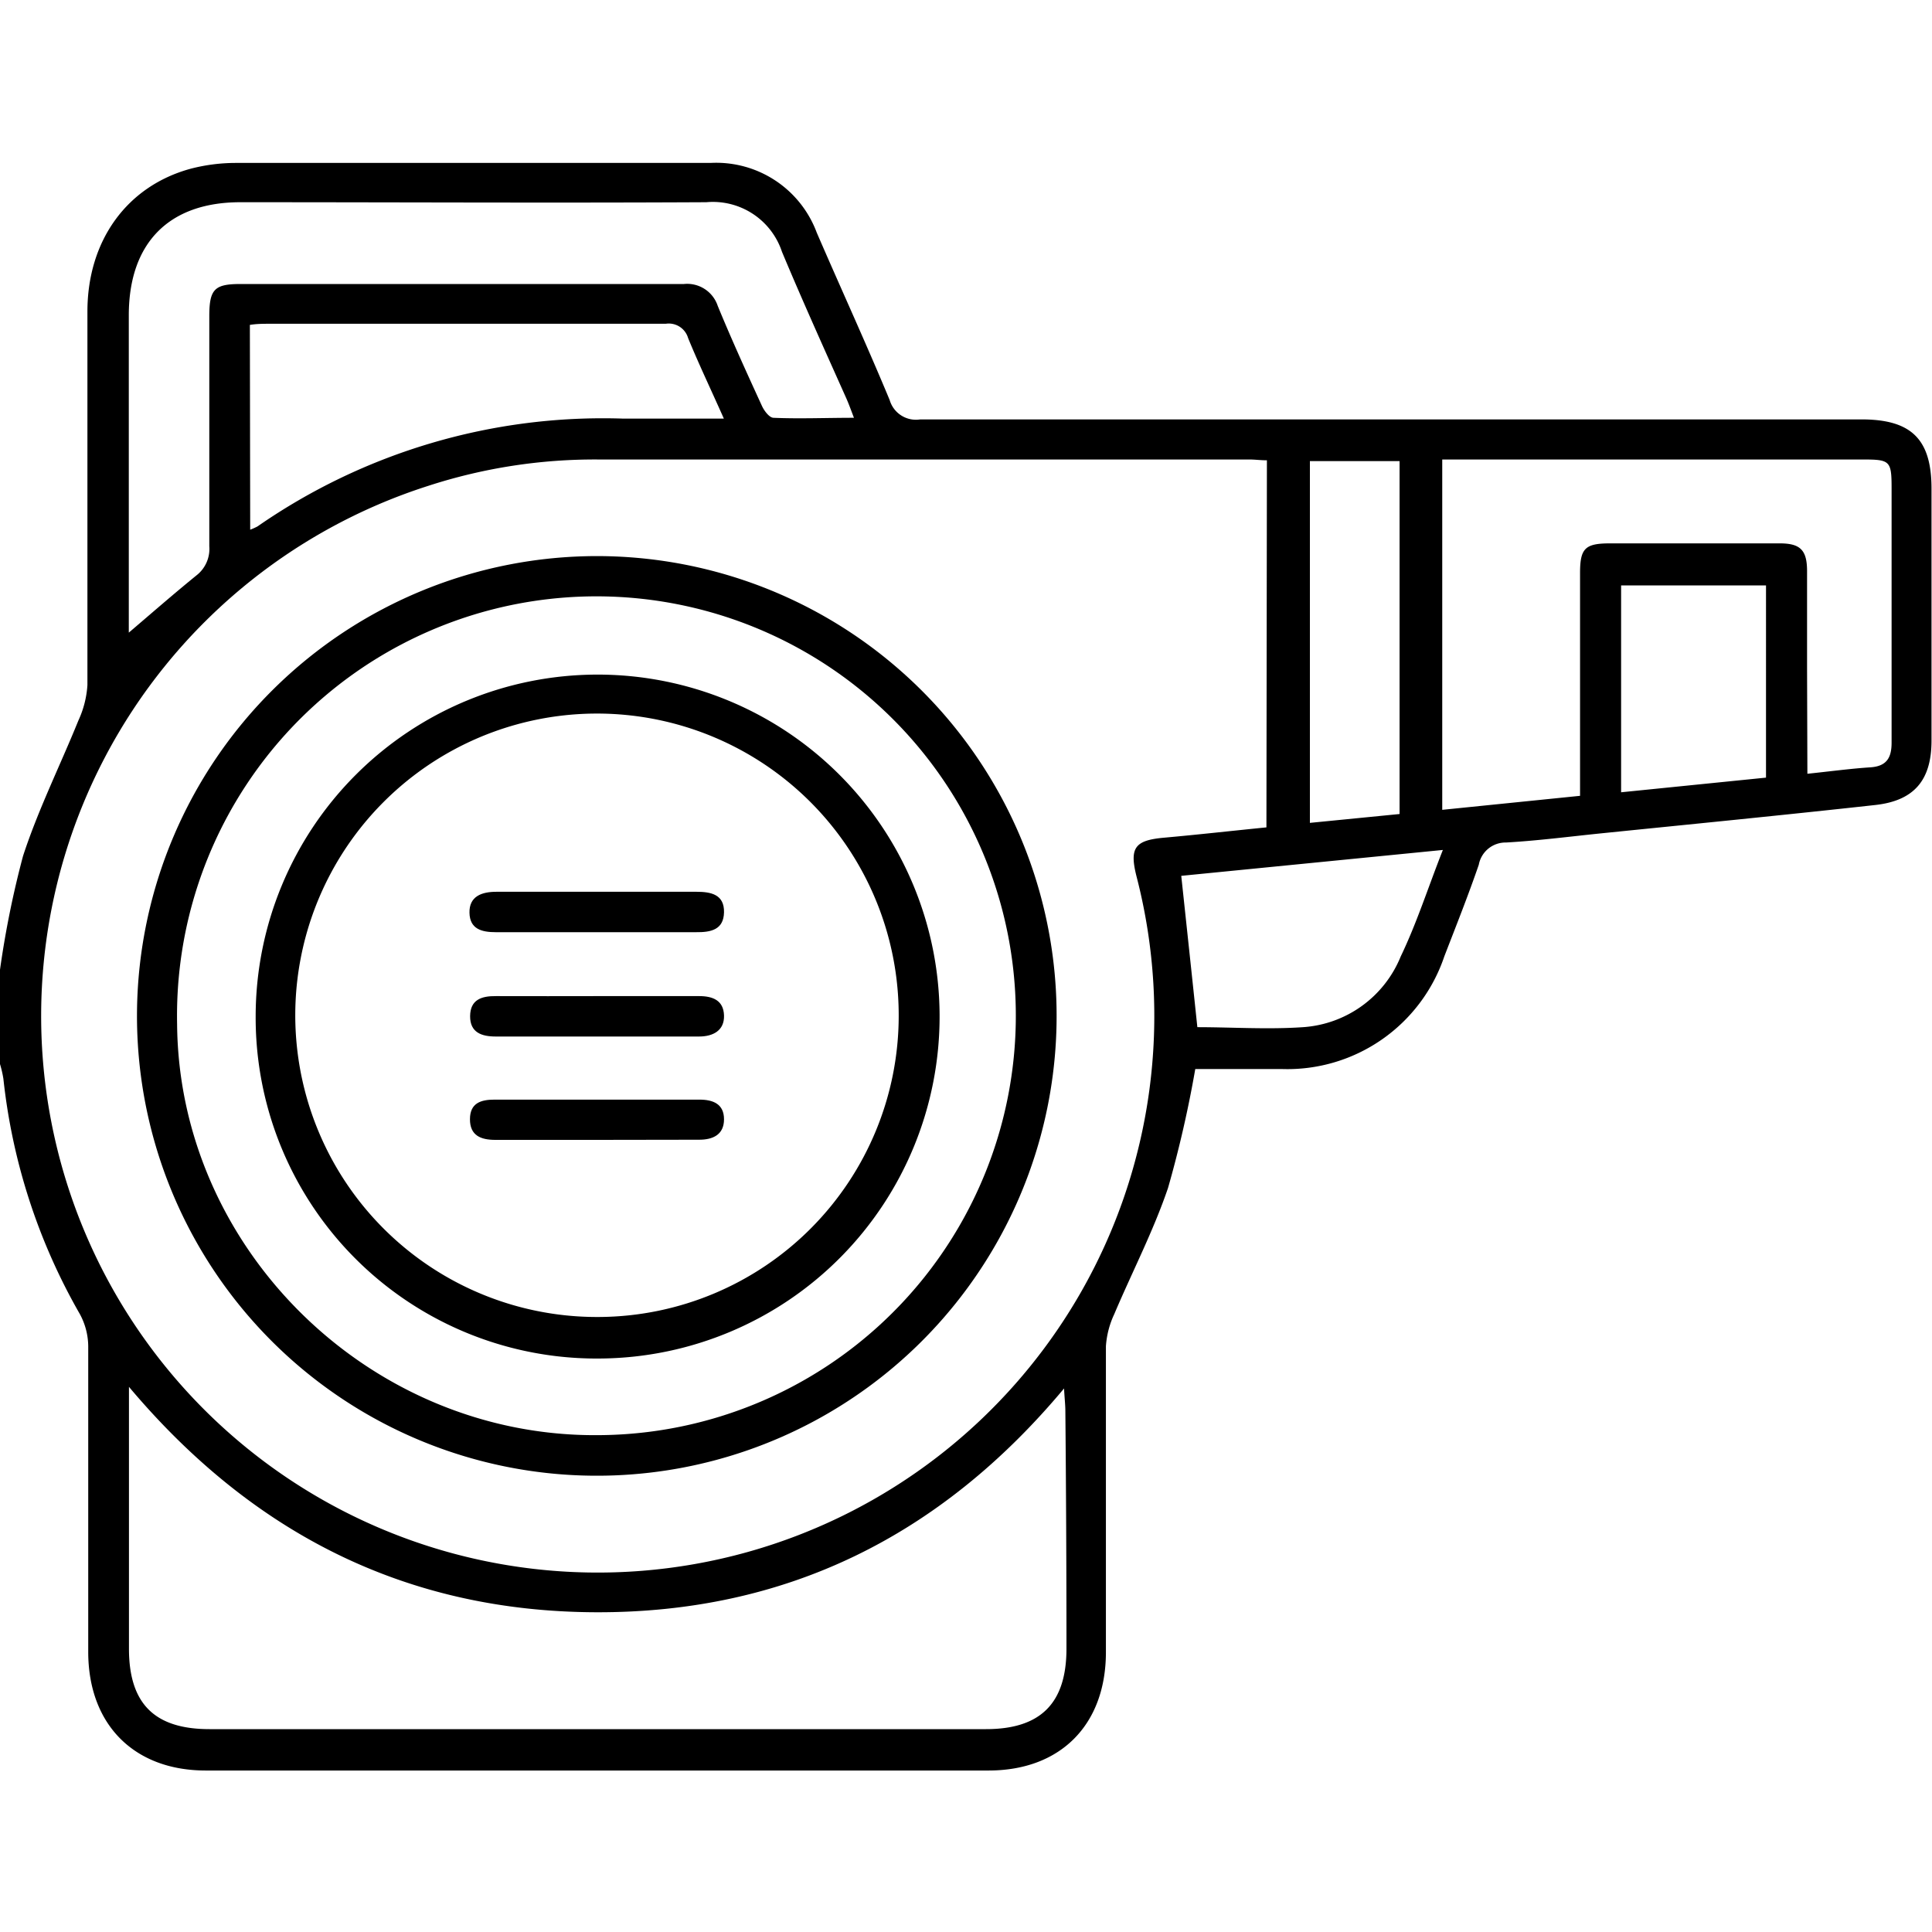
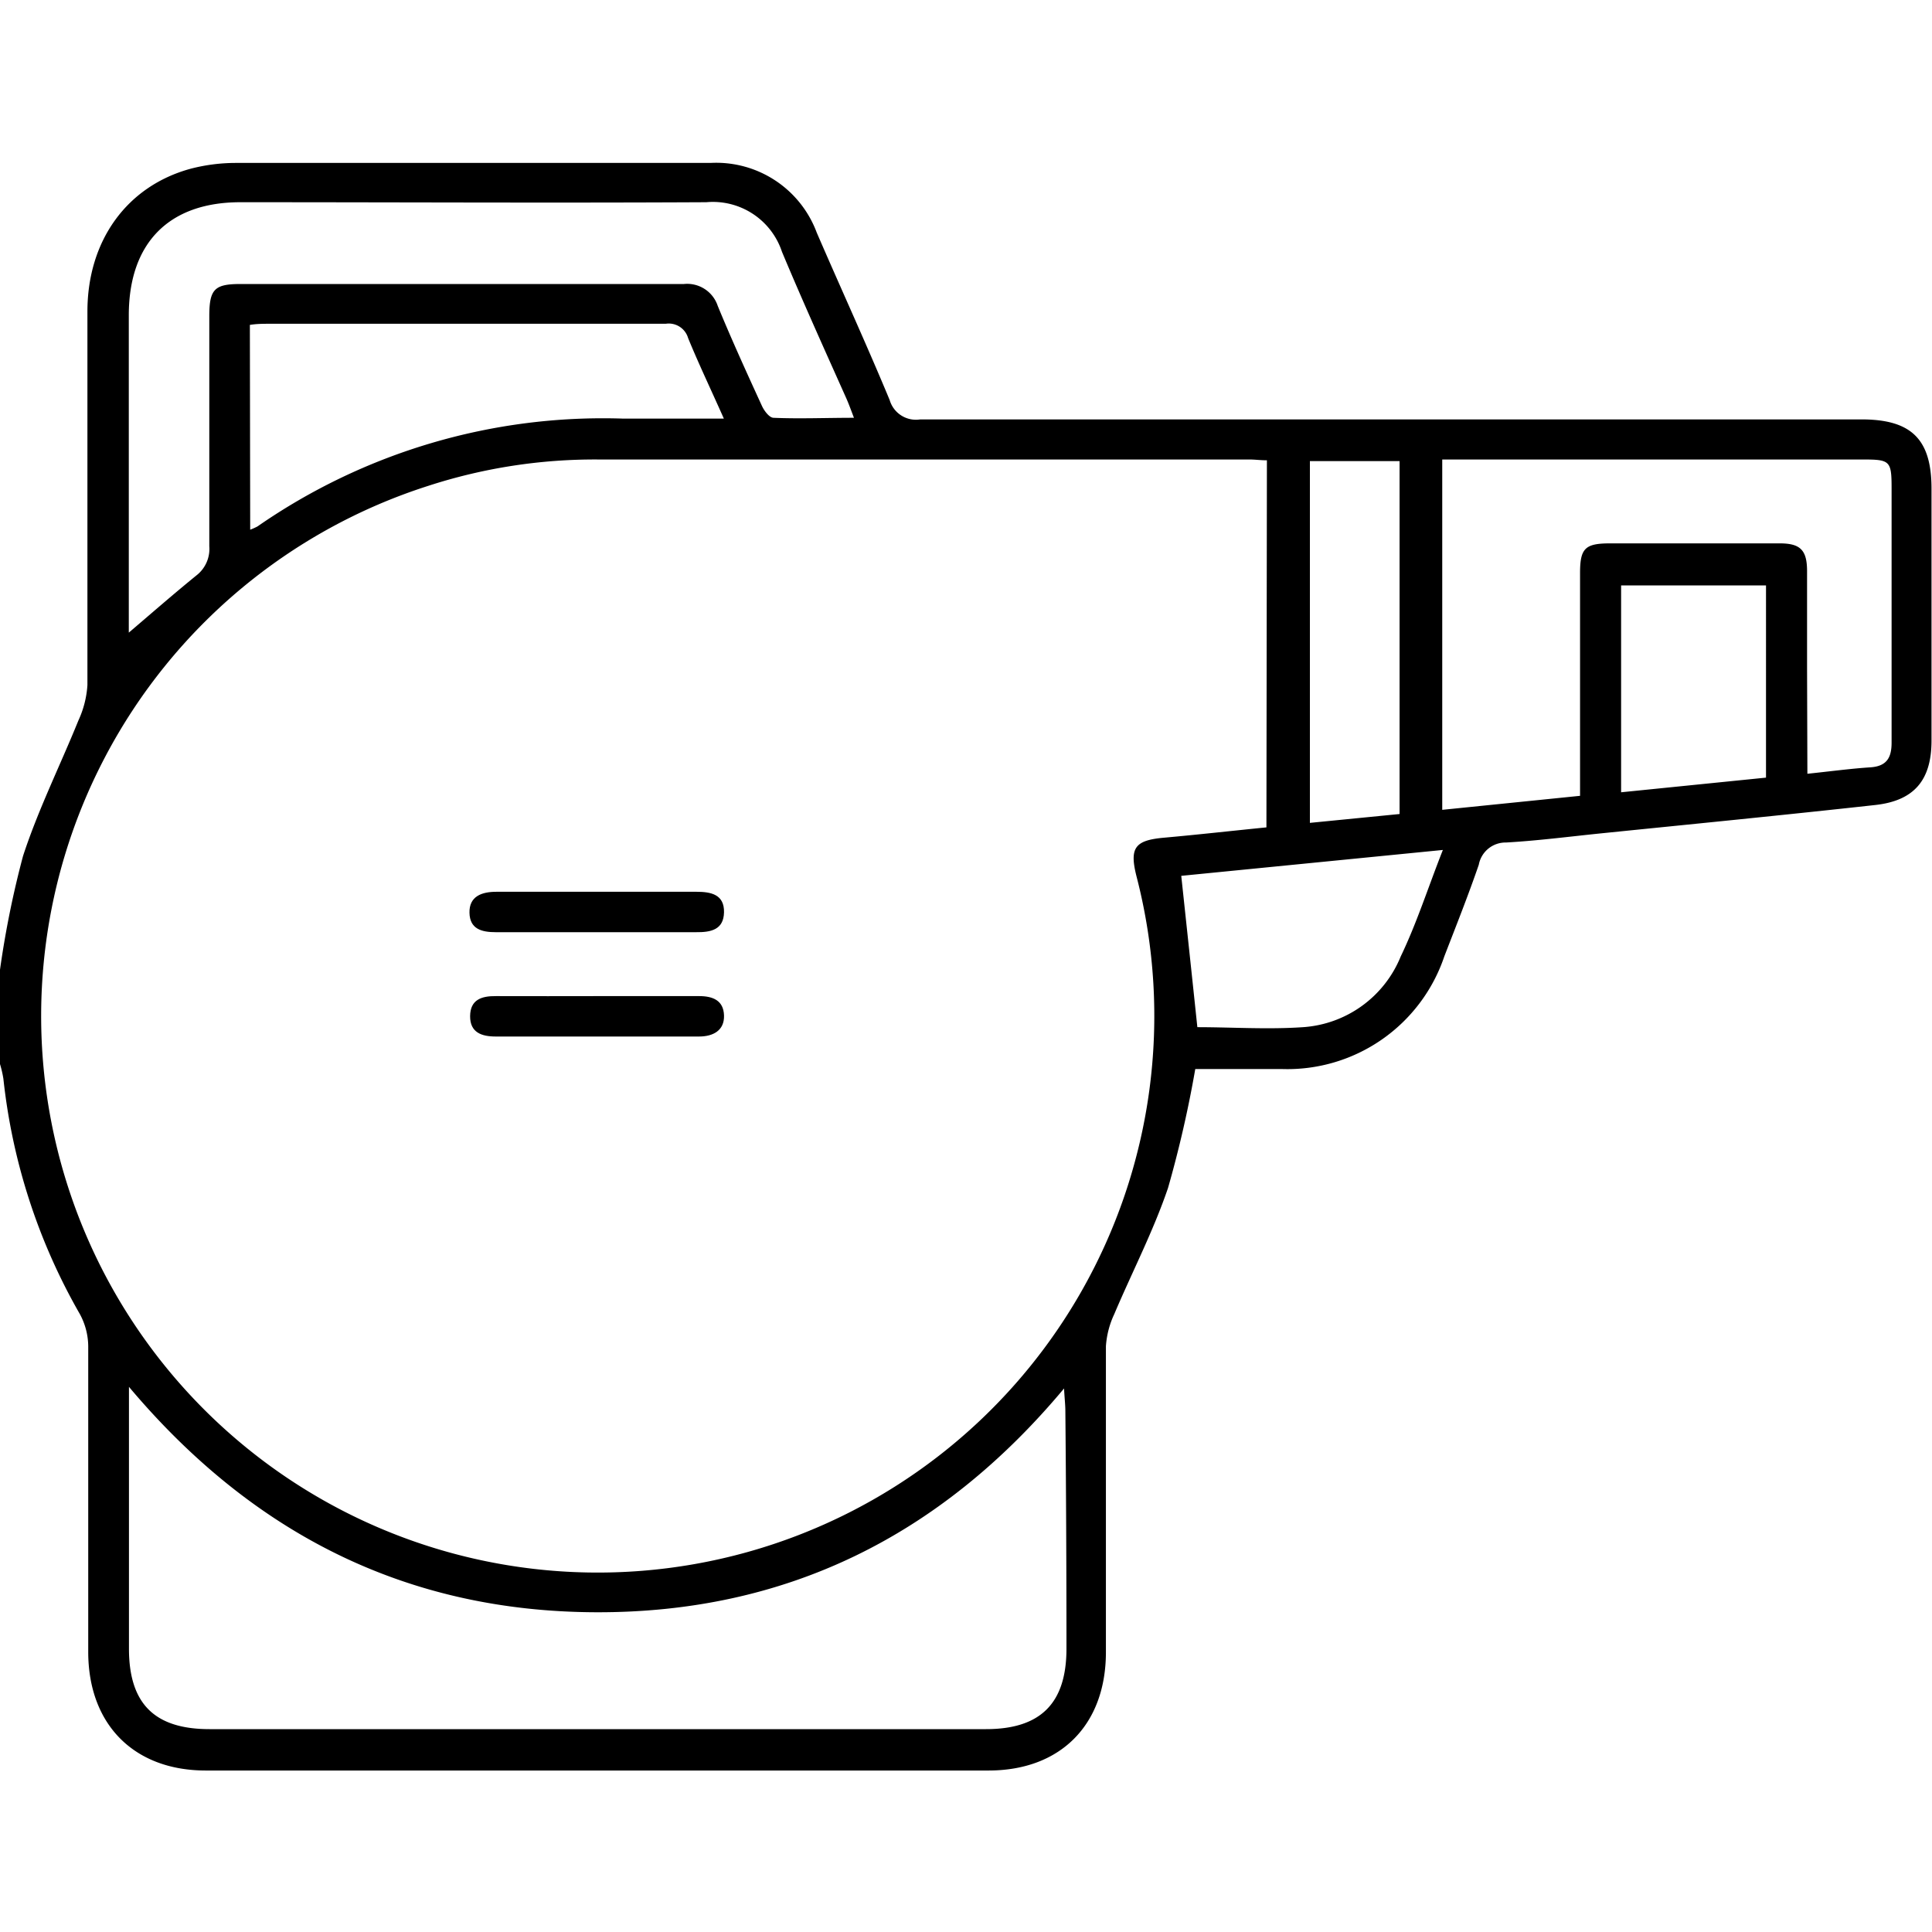
<svg xmlns="http://www.w3.org/2000/svg" id="Layer_1" data-name="Layer 1" viewBox="0 0 120 120">
-   <path d="M0,60.23a59.23,59.23,0,0,1,1.43-7.06c.94-2.88,2.3-5.61,3.44-8.42a6.16,6.16,0,0,0,.56-2.2c0-7.73,0-15.46,0-23.2,0-4.4,2.45-7.79,6.41-8.87a11.19,11.19,0,0,1,2.77-.36q14.76,0,29.52,0a6.66,6.66,0,0,1,6.6,4.33c1.5,3.47,3.08,6.91,4.53,10.4a1.7,1.7,0,0,0,1.9,1.2q29.22,0,58.46,0c3.1,0,4.35,1.23,4.35,4.3V46c0,2.44-1.06,3.73-3.49,4-5.7.63-11.41,1.19-17.12,1.77-1.94.2-3.88.45-5.82.56a1.69,1.69,0,0,0-1.69,1.38c-.66,1.92-1.41,3.8-2.14,5.69a10.29,10.29,0,0,1-10.09,7H74.24a71.11,71.11,0,0,1-1.69,7.38c-.91,2.68-2.23,5.22-3.34,7.84a5.54,5.54,0,0,0-.52,2c0,6.33,0,12.65,0,19,0,4.5-2.81,7.35-7.29,7.35q-24.3,0-48.62,0c-4.46,0-7.29-2.86-7.3-7.35,0-6.33,0-12.65,0-19a4.26,4.26,0,0,0-.52-2A37.36,37.36,0,0,1,.21,67,7.06,7.06,0,0,0,0,66.09ZM78.69,28.59c-.4,0-.74-.05-1.08-.05H37.19a33.45,33.45,0,0,0-10.6,1.64,34.57,34.57,0,1,0,44,24.25c-.45-1.78-.1-2.24,1.72-2.4,2.12-.19,4.24-.43,6.35-.64ZM66.09,86.24c-7.7,9.22-17.33,13.94-29.08,13.9s-21.31-4.86-29-14V102.4c0,3.42,1.59,5,5,5H61.24c3.4,0,5-1.61,5-5q0-7.42-.07-14.87C66.16,87.15,66.12,86.82,66.09,86.24Zm46.17-38.18c1.44-.15,2.68-.32,3.92-.4,1-.07,1.31-.59,1.31-1.53,0-5.27,0-10.54,0-15.81,0-1.71-.1-1.78-1.81-1.78H89.58V50.3l8.56-.87V48q0-6.2,0-12.41c0-1.53.31-1.84,1.86-1.84h10.55c1.27,0,1.68.42,1.69,1.68,0,2,0,4.06,0,6.09ZM8,39.84l-.23-.35c1.47-1.25,2.93-2.53,4.43-3.75A2.08,2.08,0,0,0,13,33.93c0-4.76,0-9.53,0-14.29,0-1.69.33-2,1.95-2,9.18,0,18.36,0,27.53,0A2,2,0,0,1,44.58,19c.86,2.09,1.8,4.15,2.74,6.2.14.31.46.74.72.75,1.62.07,3.25,0,5,0-.19-.5-.32-.86-.47-1.2-1.34-3-2.72-6.05-4-9.11a4.52,4.52,0,0,0-4.7-3.08c-9.64.05-19.29,0-28.94,0-4.43,0-6.92,2.52-6.93,7q0,9.55,0,19.1Zm7.54-6.94a3.92,3.92,0,0,0,.45-.2A37.63,37.63,0,0,1,38.69,26c2,0,4.05,0,6.27,0-.79-1.78-1.56-3.39-2.22-5a1.25,1.25,0,0,0-1.39-.89c-8.19,0-16.38,0-24.58,0-.41,0-.82,0-1.25.07Zm74.1,19.89L73.37,54.4c.34,3.18.67,6.26,1,9.4,2.14,0,4.36.15,6.56,0A7.06,7.06,0,0,0,87,59.41C88,57.33,88.69,55.15,89.62,52.79Zm-2.71-2.23V28.64H81.36V51.11Zm22.76-14.2h-9V49.21l9-.91Z" />
-   <path d="M37.14,34.54A28.56,28.56,0,1,1,8.51,62.79,28.58,28.58,0,0,1,37.14,34.54Zm0,54.6A26.05,26.05,0,1,0,11,63.6C11.11,77.61,23,89.25,37.14,89.14Z" />
-   <path d="M15.88,63.12a21.24,21.24,0,1,1,21.4,21.26A21.17,21.17,0,0,1,15.88,63.12Zm39.94,0A18.74,18.74,0,1,0,37.26,81.8,18.71,18.71,0,0,0,55.82,63.08Z" />
+   <path d="M0,60.23a59.23,59.23,0,0,1,1.43-7.06c.94-2.88,2.3-5.61,3.44-8.42a6.16,6.16,0,0,0,.56-2.2c0-7.73,0-15.46,0-23.2,0-4.4,2.45-7.79,6.41-8.87a11.19,11.19,0,0,1,2.77-.36q14.76,0,29.52,0a6.66,6.66,0,0,1,6.6,4.33c1.5,3.47,3.08,6.91,4.53,10.4a1.7,1.7,0,0,0,1.9,1.2q29.22,0,58.46,0c3.1,0,4.35,1.23,4.35,4.3V46c0,2.44-1.06,3.73-3.49,4-5.7.63-11.41,1.19-17.12,1.77-1.94.2-3.88.45-5.82.56a1.69,1.69,0,0,0-1.69,1.38c-.66,1.92-1.41,3.8-2.14,5.69a10.29,10.29,0,0,1-10.09,7H74.24a71.11,71.11,0,0,1-1.69,7.38c-.91,2.68-2.23,5.22-3.34,7.84a5.54,5.54,0,0,0-.52,2c0,6.33,0,12.65,0,19,0,4.5-2.81,7.35-7.29,7.35q-24.3,0-48.62,0c-4.46,0-7.29-2.86-7.3-7.35,0-6.33,0-12.65,0-19a4.26,4.26,0,0,0-.52-2A37.36,37.36,0,0,1,.21,67,7.06,7.06,0,0,0,0,66.09M78.69,28.59c-.4,0-.74-.05-1.08-.05H37.19a33.45,33.45,0,0,0-10.6,1.64,34.57,34.57,0,1,0,44,24.25c-.45-1.78-.1-2.24,1.72-2.4,2.12-.19,4.24-.43,6.35-.64ZM66.09,86.24c-7.7,9.22-17.33,13.94-29.08,13.9s-21.31-4.86-29-14V102.4c0,3.42,1.59,5,5,5H61.24c3.4,0,5-1.61,5-5q0-7.42-.07-14.87C66.16,87.15,66.12,86.82,66.09,86.24Zm46.17-38.18c1.44-.15,2.68-.32,3.92-.4,1-.07,1.31-.59,1.31-1.53,0-5.27,0-10.54,0-15.81,0-1.71-.1-1.78-1.81-1.78H89.58V50.3l8.56-.87V48q0-6.2,0-12.41c0-1.53.31-1.84,1.86-1.84h10.55c1.27,0,1.68.42,1.69,1.68,0,2,0,4.06,0,6.09ZM8,39.84l-.23-.35c1.47-1.25,2.93-2.53,4.43-3.75A2.08,2.08,0,0,0,13,33.93c0-4.76,0-9.53,0-14.29,0-1.69.33-2,1.95-2,9.18,0,18.36,0,27.53,0A2,2,0,0,1,44.58,19c.86,2.09,1.8,4.15,2.74,6.2.14.31.46.74.72.75,1.62.07,3.25,0,5,0-.19-.5-.32-.86-.47-1.2-1.34-3-2.72-6.05-4-9.11a4.52,4.52,0,0,0-4.7-3.08c-9.64.05-19.29,0-28.94,0-4.43,0-6.92,2.52-6.93,7q0,9.55,0,19.1Zm7.54-6.94a3.92,3.92,0,0,0,.45-.2A37.63,37.63,0,0,1,38.69,26c2,0,4.05,0,6.27,0-.79-1.78-1.56-3.39-2.22-5a1.25,1.25,0,0,0-1.39-.89c-8.19,0-16.38,0-24.58,0-.41,0-.82,0-1.25.07Zm74.1,19.89L73.37,54.4c.34,3.18.67,6.26,1,9.4,2.14,0,4.36.15,6.56,0A7.06,7.06,0,0,0,87,59.41C88,57.33,88.69,55.15,89.62,52.79Zm-2.71-2.23V28.64H81.36V51.11Zm22.76-14.2h-9V49.21l9-.91Z" />
  <path d="M37.23,61.87c2.07,0,4.14,0,6.2,0,.85,0,1.51.27,1.54,1.2s-.67,1.31-1.55,1.31H30.79c-.88,0-1.6-.25-1.59-1.27s.71-1.25,1.6-1.24C33,61.88,35.09,61.87,37.23,61.87Z" />
  <path d="M37,57.9h-6.2c-.88,0-1.62-.19-1.64-1.21s.76-1.3,1.67-1.3H43.26c.91,0,1.73.17,1.71,1.27s-.83,1.25-1.74,1.24Z" />
-   <path d="M37.08,70.8c-2.1,0-4.21,0-6.31,0-.91,0-1.58-.27-1.58-1.28s.68-1.22,1.52-1.22H43.45c.84,0,1.52.27,1.52,1.22s-.68,1.28-1.58,1.27Z" />
</svg>